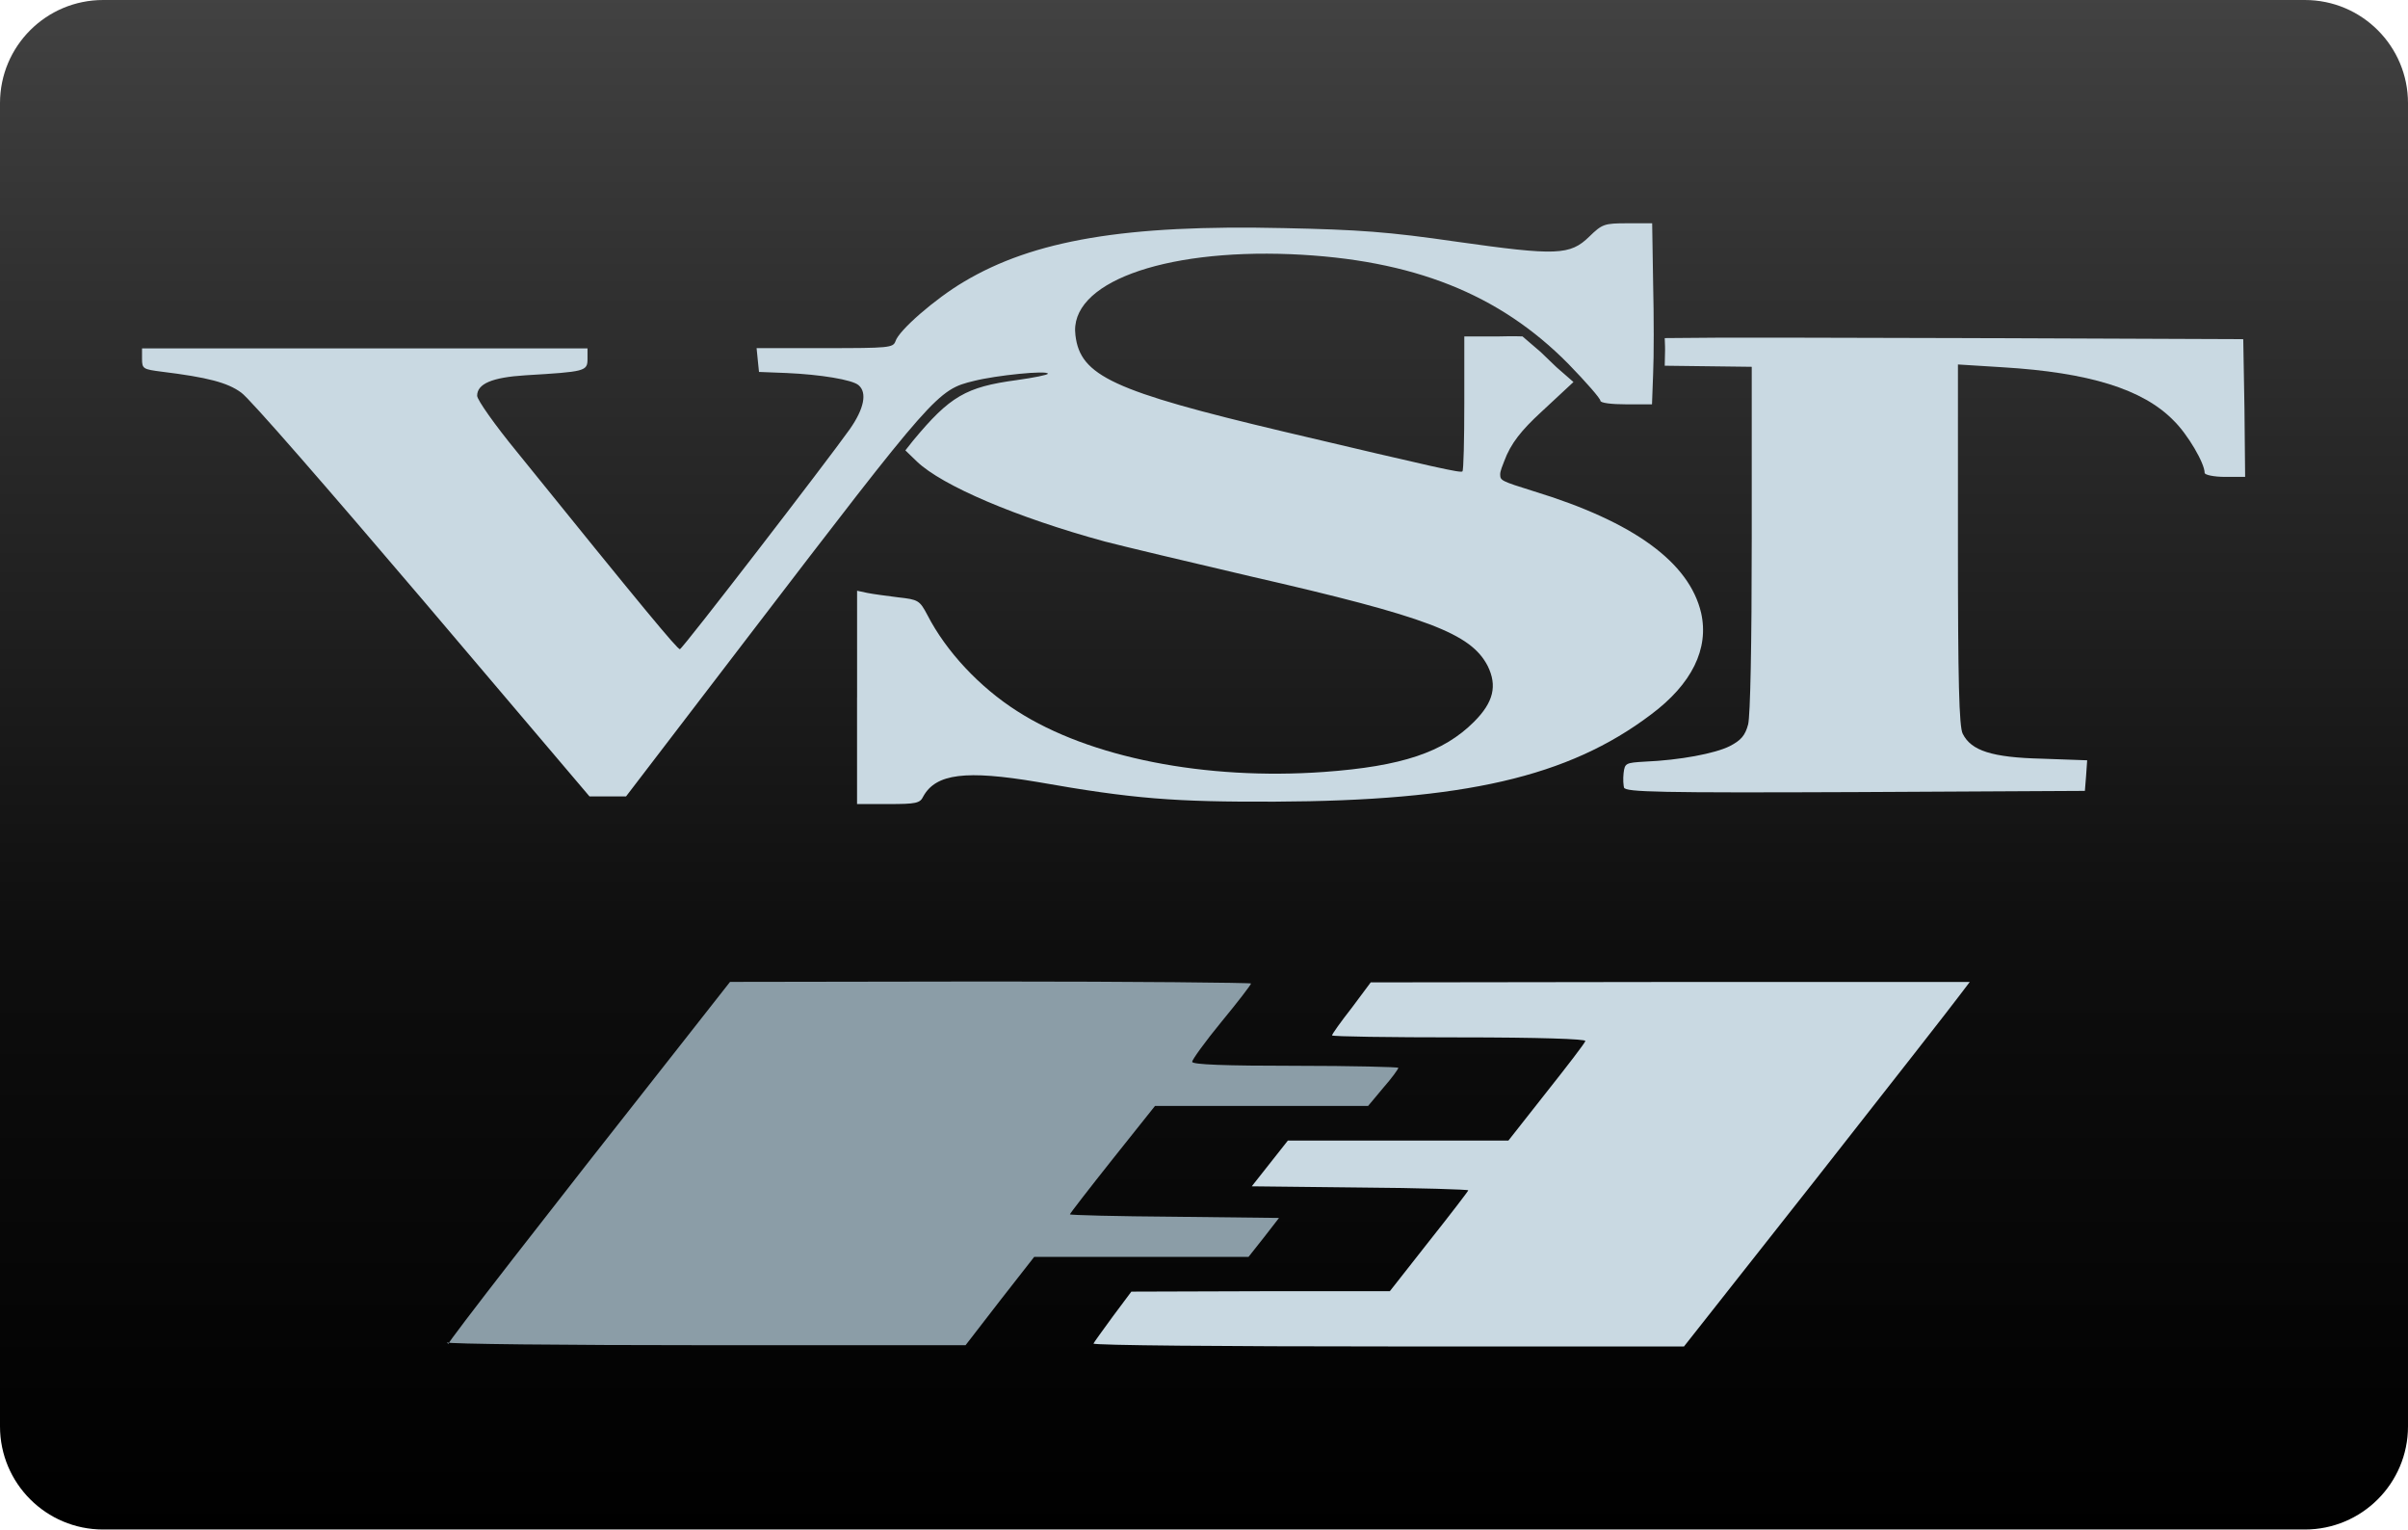
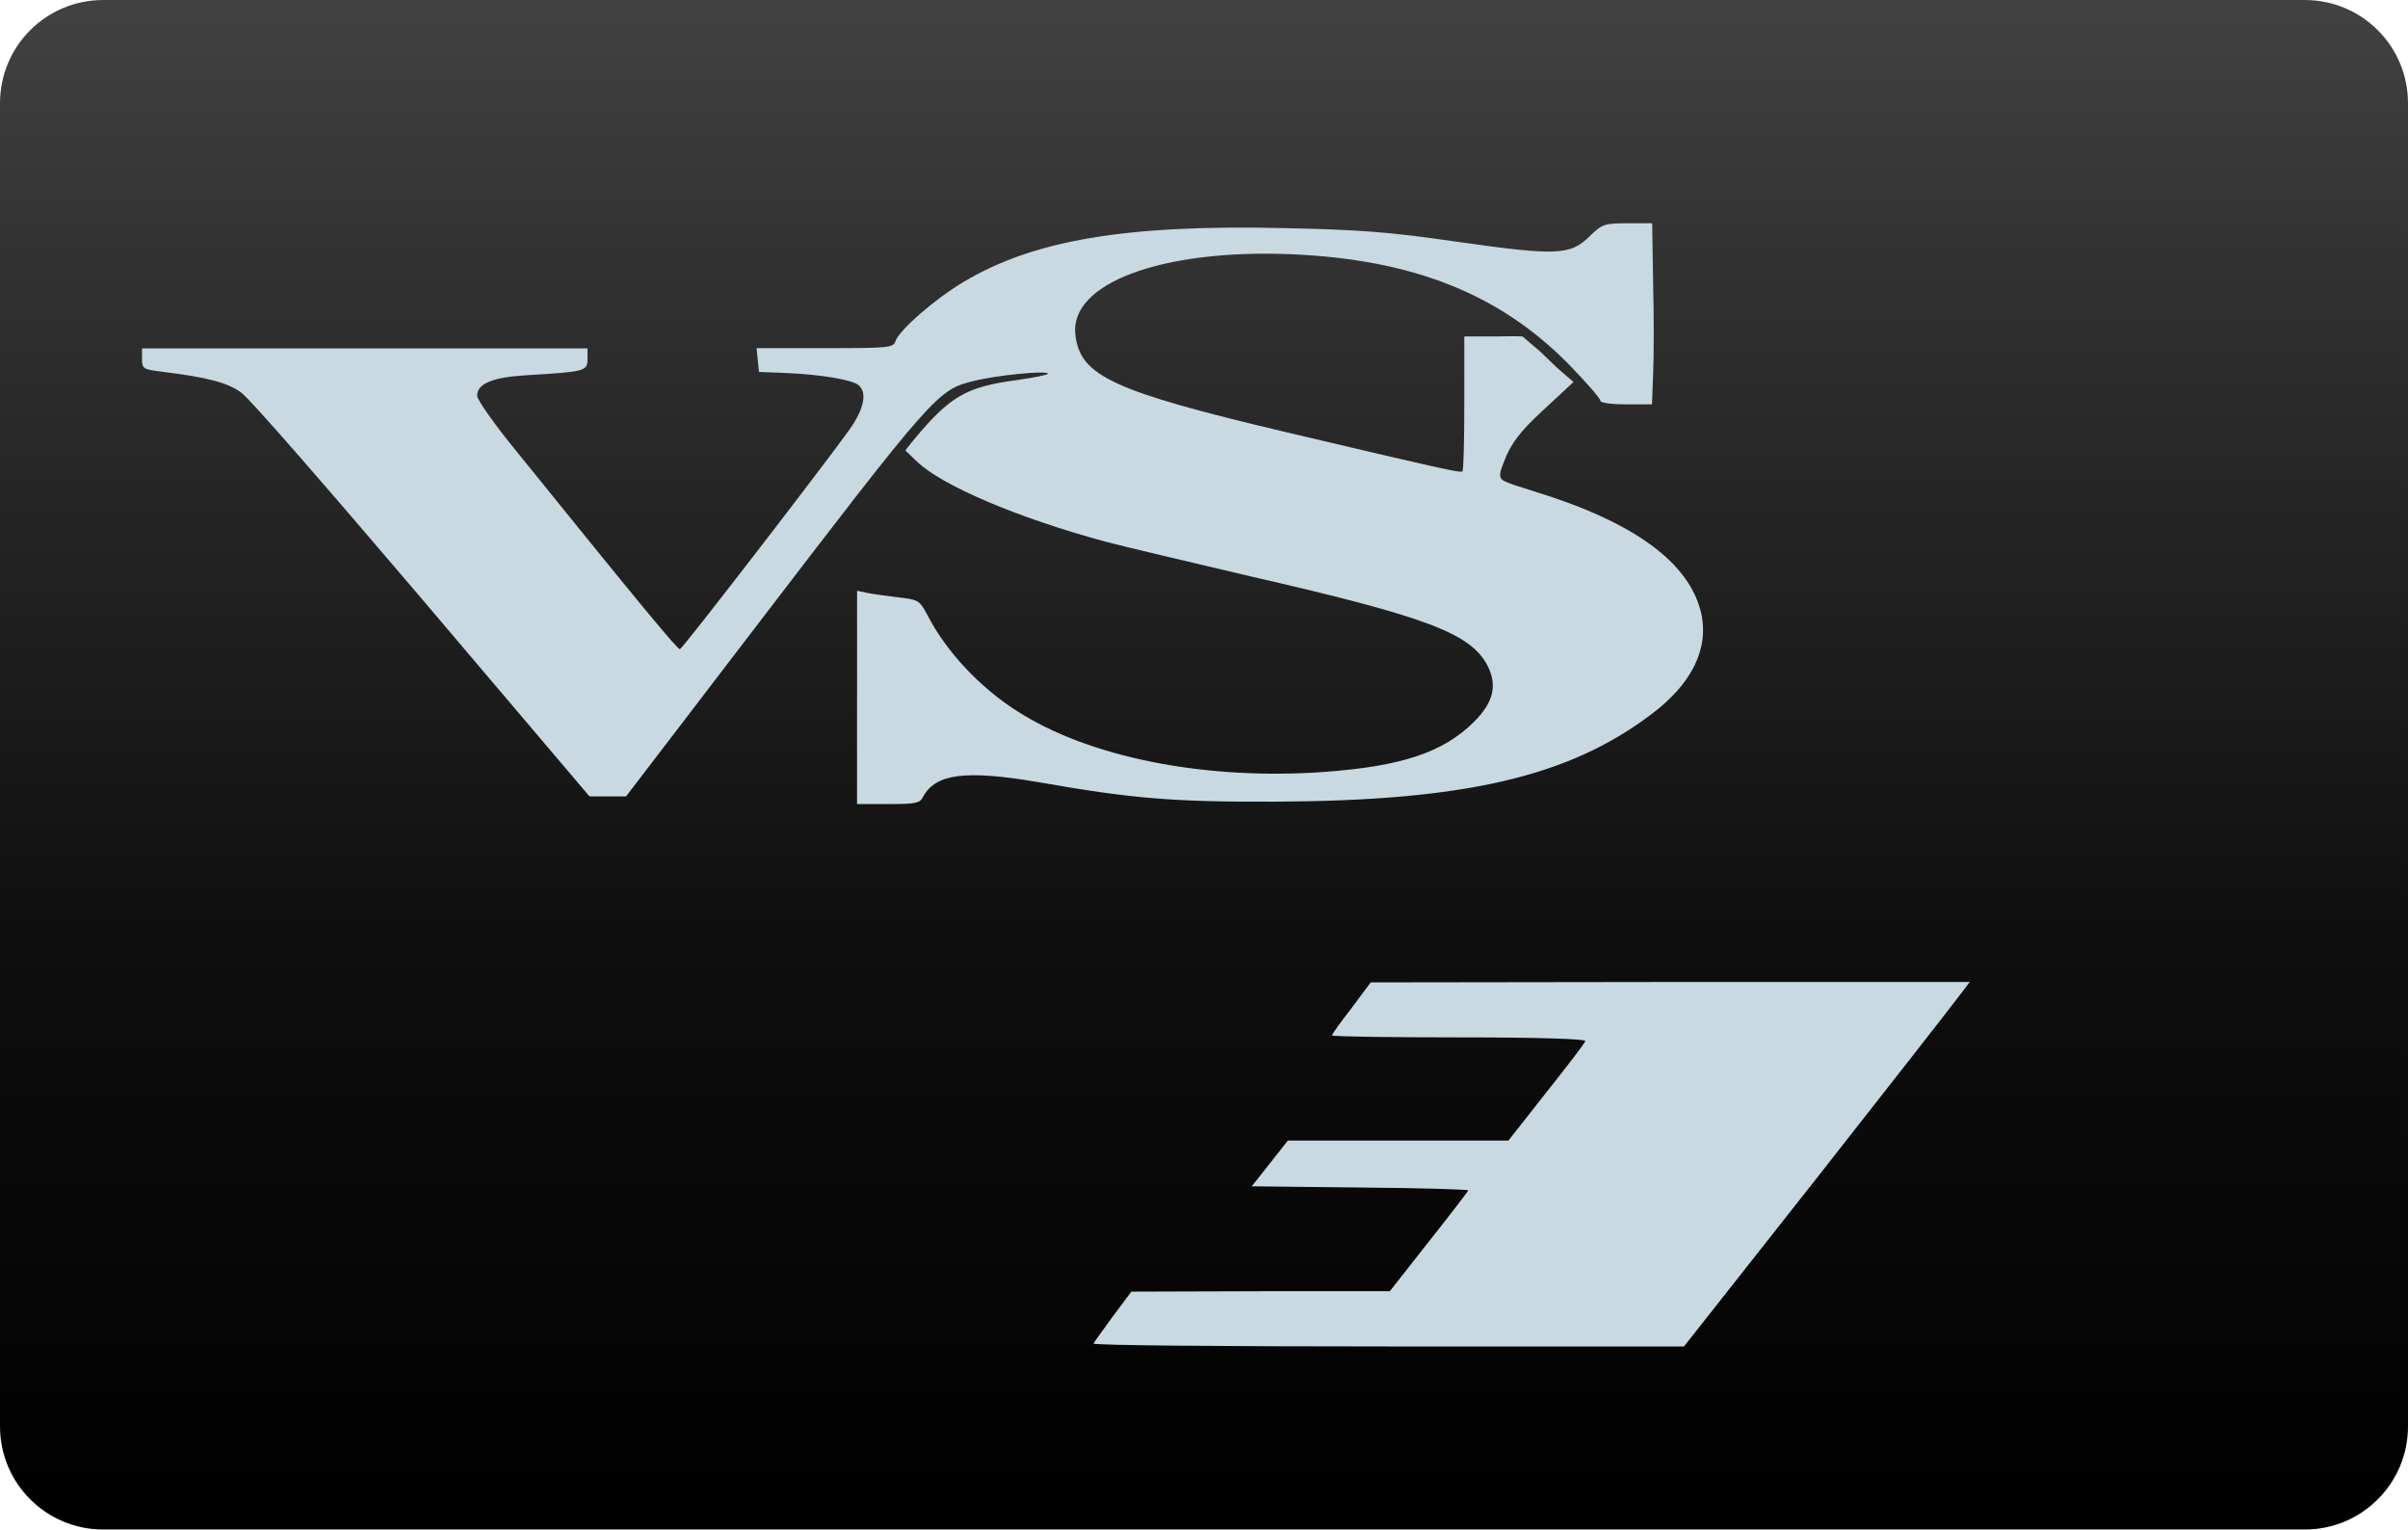
<svg xmlns="http://www.w3.org/2000/svg" viewBox="0 0 6000 3810" fill-rule="evenodd" clip-rule="evenodd" stroke-linejoin="round" stroke-miterlimit="1.4">
  <path d="M6000 257c0-142-115-257-257-257H257C115 0 0 115 0 257v3296c0 142 115 257 257 257h5486c142 0 257-115 257-257V257z" fill="url(#a)" />
  <g fill-rule="nonzero">
-     <path d="M1117.2 3347.6c0-6.4 238.6-313.7 580.8-747.7l121-154 649.6-1c357 0 648.6 3 648.6 5 0 3-33 46-73.4 95-40.4 49-73.4 95-73.4 100 0 7 81.7 10 257 10 141.2 0 256.8 3 256.8 5 0 3-16.5 26-37.7 50l-37.6 45h-531l-106 133c-58 73-106 135-106 137s117 5 261 6l260 3-38 49-38 48h-534l-86 110-85 110h-646c-356 0-646.8-3-646.8-7z" fill="#8b9da7" />
    <path d="M2724.6 3346.7c1.8-3.7 23.8-34 48.6-68l45.8-61.3 322-1h322l97.3-123.8c54-68 98.2-125.7 98.2-127.5 0-2-121-6-269.7-7l-269.8-3 45-57 45-57h549.5l94.5-120c52.3-66 96.3-123 97.2-128 2-5-115.6-9-313.7-9-174.3 0-317.5-2-317.5-5s22-34 48.7-68l47.7-64 745.8-1H4908l-26.6 35c-13.8 19-174.3 224-355 454L4196 3354h-737.5c-405.5 0-735.8-2.7-734-7.3zm-589-1608.2v-267l25.7 5.5c13.7 2.8 48.6 7.4 77 11 49.6 5.5 53.2 7.4 72.5 44 46.8 91 130.3 180 223.8 239.5 180 115.6 468.8 172.5 764.3 151.4 194-14 298-49 374-125 49-49 58-90 34-139-42-81-149-122-590-223-154-36-318-75-364-87-220-60-405-139-468-199l-29-28 19-24c92-111 132-134 258-151 43-6 78-13 78-16 0-9-129 4-184 18-91 22-97 29-564 639l-303 396h-91l-416-490c-230-270-432-503-452-516-34-25-84-38-198-52-46-6-49-7-49-32v-26h1110v26c0 31-5.4 32-155 41-82.6 5.2-120 21-120 51 0 10 44 72.5 99 139.5 312 386.2 401 493.5 406.3 491.7 8-2.7 367-468.8 423-547.7 36-51.2 44-91.5 22-110-16-13.6-95-26.5-179-30.2l-69-2.7-3-29.3-3-30h170c160 0 170-1 176-17 8-27 99-106 170-148 174-104 404-143 797-134 188 4 260 9 432 34 248 35 282 34 330-13 32-31 37-33 94.7-33h61.8l2.4 150c2 82 2 183 0 225l-2.8 76h-64c-37 0-64.6-3.4-64.6-9s-35.3-46-80-92c-172-174-387-260-691-273-323-13-554 73-537 202 12 101 93 139 519.3 240 387 91.4 440 103.3 445 99 2.8-3 4.6-79 4.6-170V838h88c35-1 57 0 57 0l45 38.6 40 38.4 42 36.6-81 75.3c-47.6 44-75.3 77-92 123-3 8-10 24-9.6 32 .4 15 1 16 84.3 42 248.5 76 387 177 416.4 303 20 89-23 177-125 253-206.4 156-467 215-936.7 217-250.7 1-354-7-592-49-178-30-253-21-284.5 36-8 17-18 19-87 19h-78v-267z" fill="#c9d9e2" />
-     <path d="M4047.5 1965c-2.8-7.3-3.7-24.7-2-39.4 3-24.7 5.6-25.6 53.3-28.4 87.2-3.7 174.3-20.2 211-38.5 28.5-14.7 38.6-26.6 46-54.2 5.4-22 9-195.4 9-463.3V913.7L4148 911c.8-52.7 1.5-27.2 0-68.8 147.5-2 377.4-1 754.5 0l687 2.7 3 172 1.7 171h-50.4c-27.6 0-50.5-5-50.5-10 0-24-42.2-96-77-130-77-79-212-120-425.7-133l-112-7v449c0 338 2.8 454 12 471 21 42 72.4 59 197.2 62l112.8 4-2.7 39-3 37.2-572 3c-487 2-572 0-576-11z" fill="#c9d9e2" />
  </g>
  <defs>
    <linearGradient id="a" x2="1" gradientUnits="userSpaceOnUse" gradientTransform="matrix(0 3810 -3810 0 3000 0)">
      <stop offset="0%" stop-color="#424242" />
      <stop offset="18%" stop-color="#313131" />
      <stop offset="18%" stop-color="#313131" />
      <stop offset="62%" stop-color="#0e0e0e" />
      <stop offset="100%" />
    </linearGradient>
  </defs>
</svg>